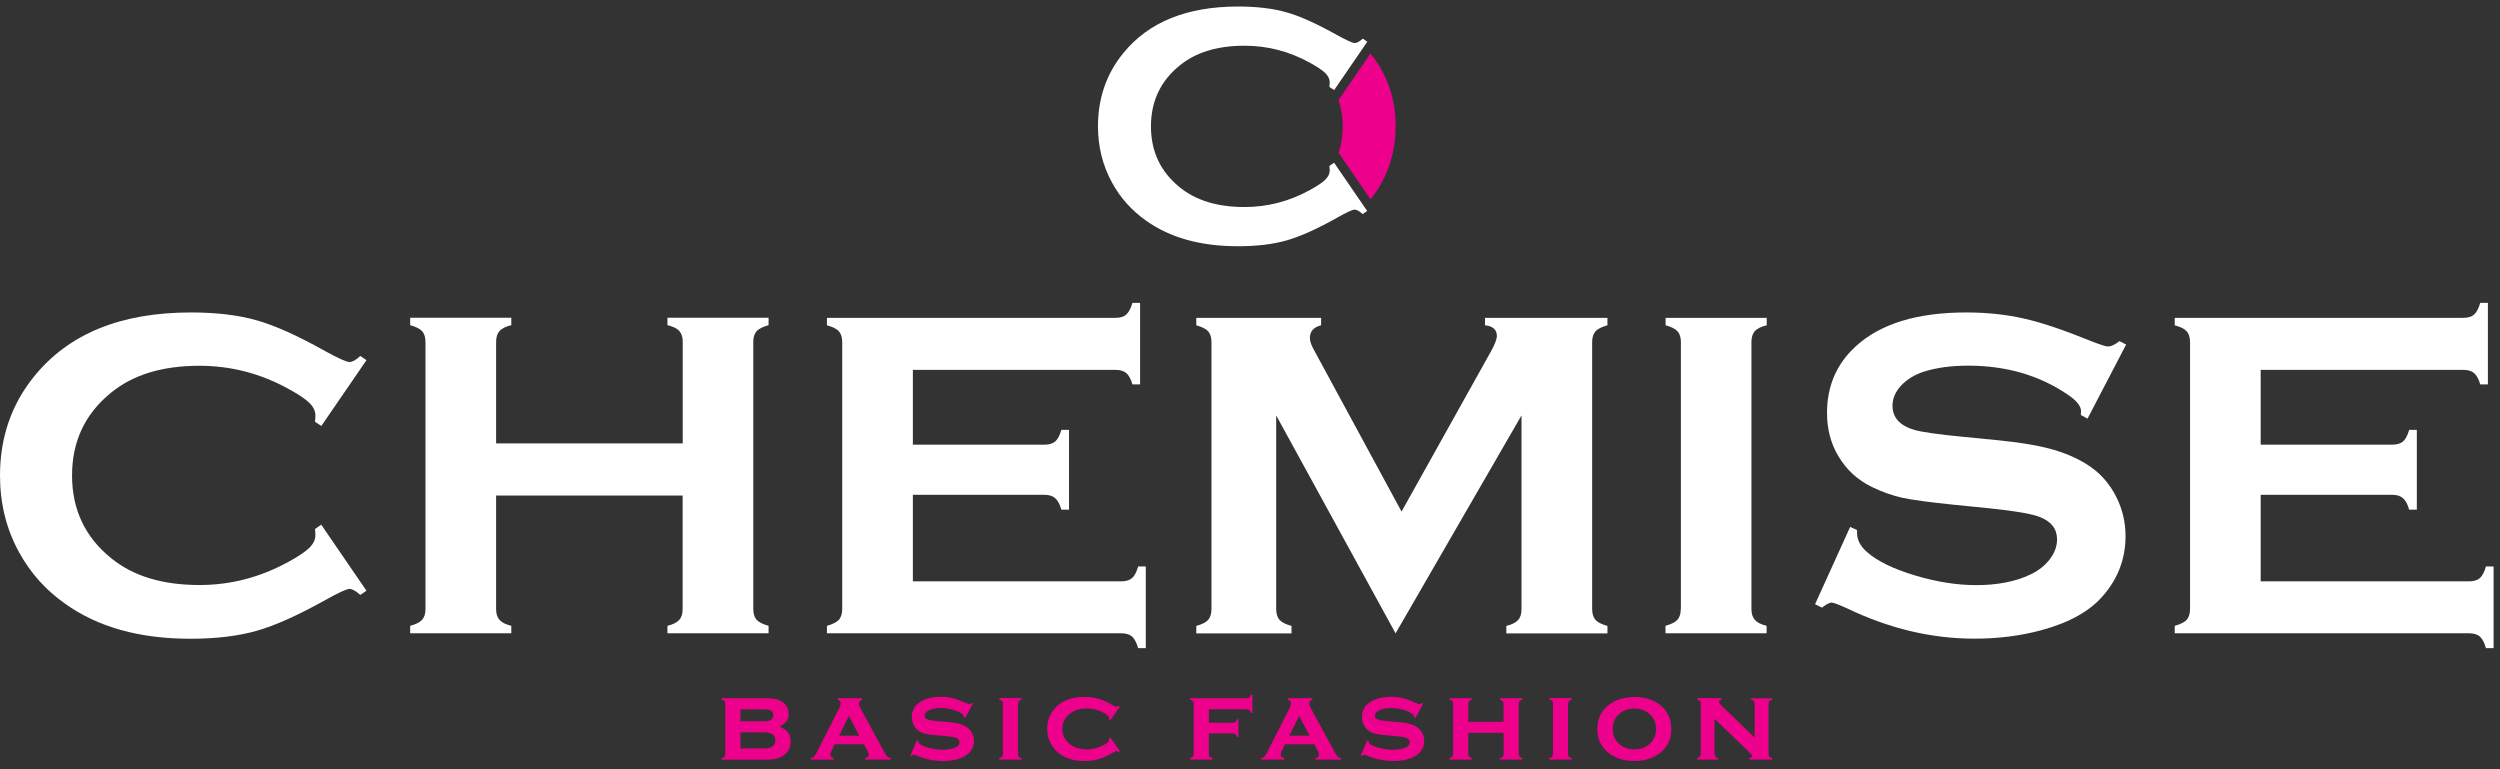
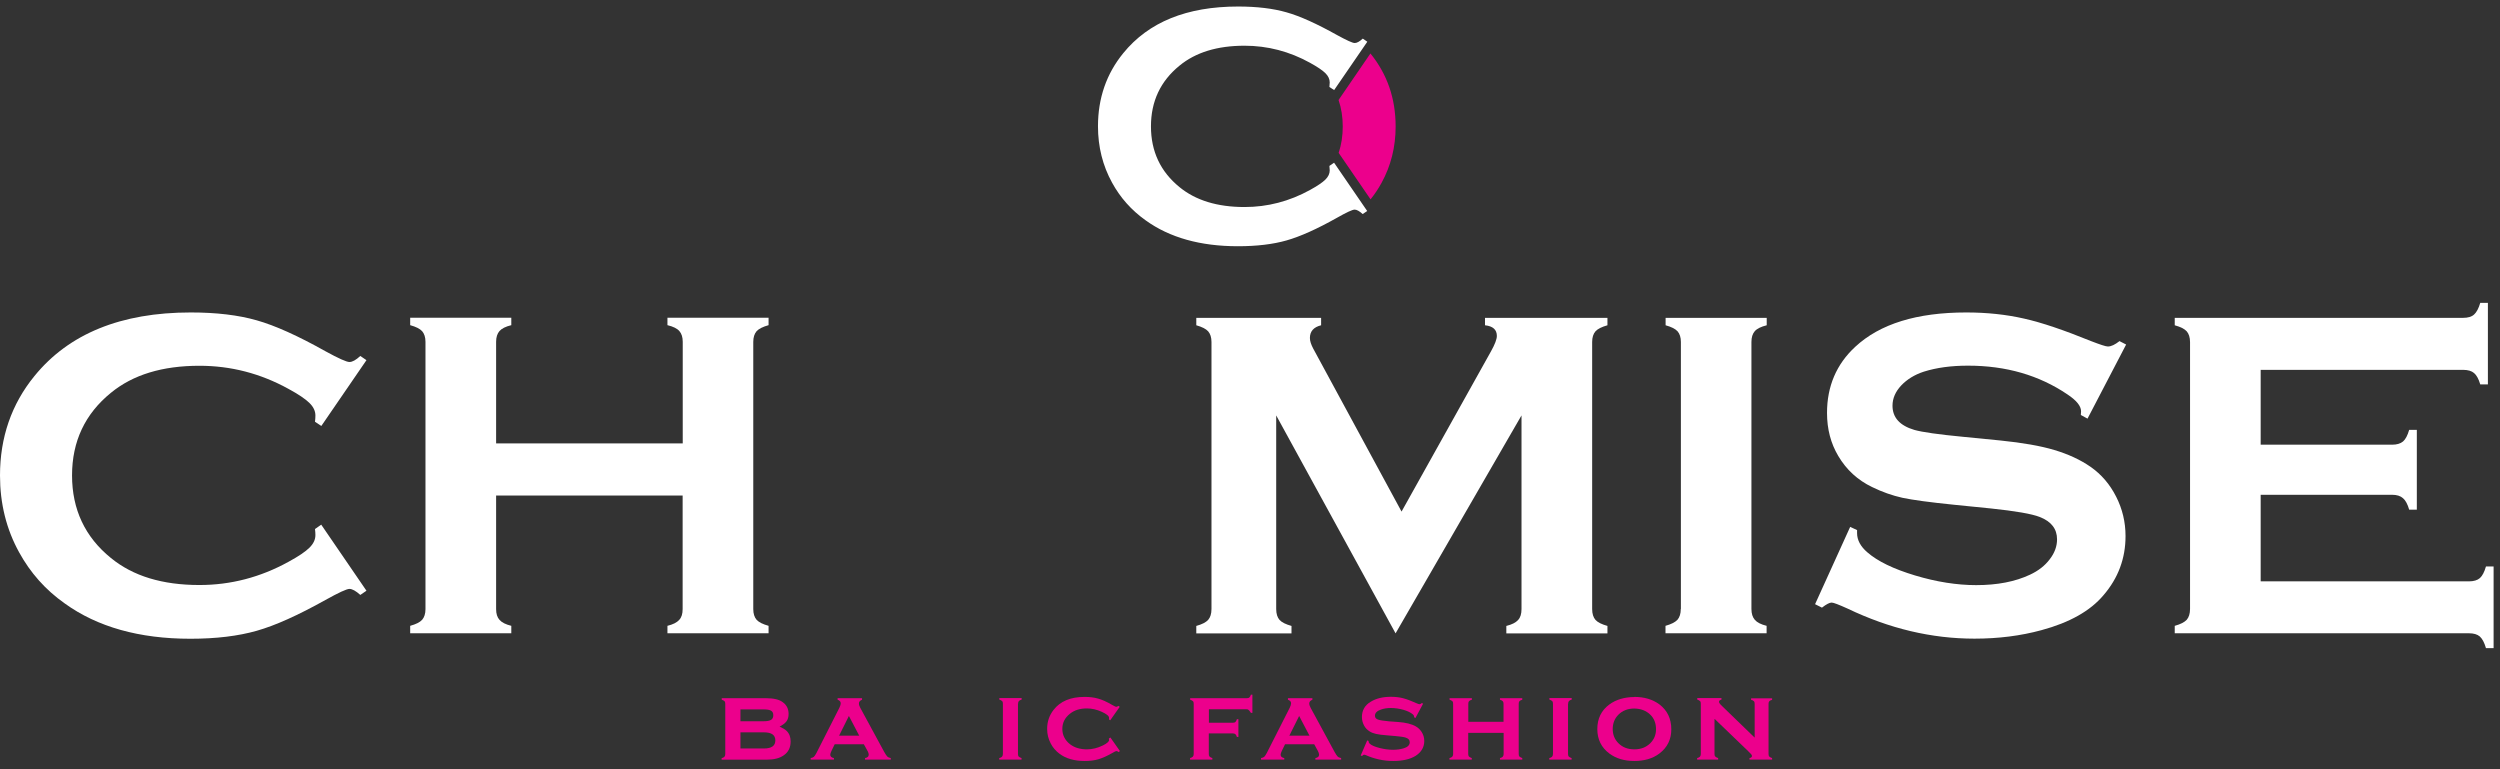
<svg xmlns="http://www.w3.org/2000/svg" width="182" height="56" viewBox="0 0 182 56" fill="none">
  <rect x="0" y="0" width="182" height="56" fill="#333333" stroke="none" />
  <path d="M23.393 38.207L26.678 43.005L26.231 43.311C25.91 43.021 25.643 42.872 25.44 42.872C25.236 42.872 24.648 43.146 23.691 43.679C21.708 44.785 20.046 45.537 18.69 45.921C17.341 46.305 15.734 46.501 13.861 46.501C10.145 46.501 7.095 45.647 4.712 43.93C3.3 42.934 2.203 41.688 1.395 40.214C0.463 38.529 0 36.655 0 34.617C0 31.841 0.839 29.419 2.509 27.373C5.017 24.292 8.812 22.747 13.884 22.747C15.75 22.747 17.349 22.936 18.69 23.32C20.022 23.696 21.692 24.448 23.691 25.57C24.648 26.095 25.228 26.354 25.44 26.354C25.651 26.354 25.91 26.212 26.231 25.915L26.678 26.22L23.393 31.01L22.931 30.704C22.954 30.524 22.962 30.375 22.962 30.25C22.962 29.928 22.821 29.623 22.531 29.34C22.241 29.05 21.732 28.705 20.994 28.306C18.956 27.184 16.8 26.628 14.519 26.628C11.822 26.628 9.682 27.279 8.075 28.596C6.185 30.132 5.245 32.139 5.245 34.609C5.245 37.078 6.185 39.093 8.075 40.622C9.682 41.939 11.822 42.589 14.519 42.589C16.8 42.589 18.956 42.025 20.994 40.904C21.732 40.504 22.241 40.159 22.531 39.869C22.821 39.579 22.962 39.281 22.962 38.952C22.962 38.834 22.954 38.678 22.931 38.513L23.393 38.191" fill="white" />
  <path d="M49.703 36.075H36.117V44.345C36.117 44.682 36.196 44.941 36.368 45.129C36.533 45.318 36.815 45.459 37.223 45.56V46.102H29.861V45.56C30.285 45.443 30.567 45.302 30.732 45.121C30.888 44.941 30.975 44.682 30.975 44.345V24.887C30.975 24.55 30.888 24.292 30.732 24.111C30.567 23.931 30.285 23.79 29.861 23.672V23.131H37.223V23.672C36.807 23.774 36.525 23.915 36.36 24.104C36.204 24.284 36.117 24.543 36.117 24.88V32.28H49.703V24.88C49.703 24.543 49.617 24.284 49.46 24.104C49.296 23.915 49.014 23.774 48.59 23.672V23.131H55.952V23.672C55.536 23.79 55.246 23.931 55.081 24.111C54.925 24.292 54.838 24.55 54.838 24.887V44.345C54.838 44.682 54.925 44.941 55.081 45.121C55.246 45.302 55.536 45.443 55.952 45.56V46.102H48.59V45.56C48.998 45.459 49.28 45.318 49.445 45.129C49.617 44.949 49.696 44.69 49.696 44.345V36.075" fill="white" />
-   <path d="M66.457 36.028V42.323H81.619C81.963 42.323 82.23 42.245 82.41 42.088C82.591 41.931 82.74 41.649 82.857 41.241H83.414V47.183H82.857C82.74 46.776 82.591 46.501 82.41 46.337C82.23 46.18 81.963 46.102 81.619 46.102H60.201V45.561C60.616 45.443 60.898 45.302 61.071 45.122C61.228 44.941 61.314 44.683 61.314 44.33V24.911C61.314 24.558 61.228 24.299 61.071 24.119C60.906 23.939 60.624 23.798 60.201 23.68V23.139H81.203C81.548 23.139 81.815 23.061 81.995 22.896C82.175 22.732 82.324 22.449 82.442 22.05H82.998V27.984H82.442C82.324 27.584 82.175 27.318 81.995 27.161C81.815 27.004 81.548 26.926 81.203 26.926H66.457V32.374H76.021C76.366 32.374 76.633 32.296 76.821 32.139C77.001 31.982 77.15 31.7 77.268 31.293H77.824V37.102H77.268C77.15 36.702 77.001 36.427 76.821 36.271C76.64 36.106 76.374 36.02 76.021 36.02H66.457" fill="white" />
  <path d="M101.594 46.102L92.907 30.242V44.337C92.907 44.69 92.994 44.949 93.15 45.129C93.315 45.31 93.605 45.451 94.021 45.568V46.109H87.09V45.568C87.506 45.451 87.788 45.31 87.953 45.129C88.109 44.949 88.196 44.69 88.196 44.337V24.895C88.196 24.558 88.109 24.299 87.953 24.119C87.788 23.939 87.506 23.798 87.09 23.68V23.139H96.177V23.68C95.635 23.813 95.361 24.119 95.361 24.605C95.361 24.832 95.447 25.083 95.604 25.381L102.033 37.243L108.54 25.585C108.83 25.068 108.971 24.691 108.971 24.456C108.971 24.002 108.689 23.743 108.108 23.68V23.139H117.022V23.68C116.607 23.798 116.316 23.939 116.152 24.119C115.995 24.299 115.909 24.558 115.909 24.895V44.337C115.909 44.69 115.995 44.949 116.152 45.129C116.316 45.31 116.607 45.451 117.022 45.568V46.109H109.661V45.568C110.068 45.467 110.351 45.325 110.515 45.137C110.688 44.957 110.766 44.69 110.766 44.337V30.242L101.601 46.102" fill="white" />
  <path d="M122.369 44.33V24.895C122.369 24.558 122.283 24.299 122.126 24.119C121.961 23.939 121.679 23.798 121.256 23.68V23.139H128.617V23.68C128.202 23.782 127.912 23.923 127.747 24.111C127.59 24.292 127.504 24.55 127.504 24.895V44.33C127.504 44.682 127.59 44.941 127.755 45.129C127.92 45.318 128.202 45.459 128.609 45.56V46.102H121.248V45.56C121.664 45.443 121.946 45.302 122.118 45.121C122.275 44.941 122.361 44.682 122.361 44.33" fill="white" />
  <path d="M154.786 25.076L151.971 30.477L151.485 30.211C151.493 30.093 151.501 30.007 151.501 29.936C151.501 29.56 151.164 29.145 150.498 28.705C148.444 27.318 146.045 26.62 143.277 26.62C142.054 26.62 140.988 26.761 140.047 27.059C139.373 27.279 138.824 27.624 138.401 28.07C137.986 28.517 137.774 29.003 137.774 29.536C137.774 30.399 138.307 30.987 139.373 31.3C139.93 31.457 141.114 31.63 142.932 31.802L145.645 32.069C147.252 32.233 148.553 32.461 149.549 32.758C150.545 33.056 151.431 33.456 152.199 33.989C152.983 34.538 153.602 35.259 154.057 36.161C154.512 37.055 154.739 38.011 154.739 39.03C154.739 40.653 154.206 42.088 153.132 43.334C152.167 44.479 150.662 45.325 148.624 45.874C147.103 46.29 145.472 46.494 143.74 46.494C140.62 46.494 137.547 45.764 134.505 44.306C133.862 44.016 133.478 43.867 133.345 43.867C133.196 43.867 132.96 43.985 132.639 44.236L132.137 43.985L134.693 38.356L135.195 38.591V38.811C135.195 39.312 135.446 39.783 135.939 40.206C136.684 40.857 137.844 41.421 139.412 41.892C140.972 42.362 142.462 42.597 143.865 42.597C145.402 42.597 146.703 42.346 147.785 41.837C148.389 41.555 148.867 41.186 149.22 40.716C149.58 40.253 149.753 39.767 149.753 39.265C149.753 38.505 149.337 37.964 148.491 37.635C147.911 37.407 146.719 37.204 144.939 37.016L142.282 36.749C140.494 36.569 139.232 36.396 138.495 36.239C137.758 36.075 137.021 35.816 136.284 35.455C135.242 34.954 134.419 34.201 133.823 33.19C133.282 32.28 133.007 31.238 133.007 30.062C133.007 28.125 133.689 26.518 135.061 25.248C136.857 23.578 139.546 22.747 143.144 22.747C144.649 22.747 146.053 22.896 147.354 23.194C148.655 23.484 150.278 24.041 152.23 24.833C152.897 25.091 153.304 25.225 153.453 25.225C153.696 25.225 153.971 25.091 154.3 24.833L154.786 25.084" fill="white" />
  <path d="M164.577 36.028V42.323H179.739C180.084 42.323 180.351 42.245 180.531 42.088C180.711 41.931 180.86 41.649 180.978 41.241H181.534V47.183H180.978C180.86 46.776 180.711 46.501 180.531 46.337C180.351 46.18 180.084 46.102 179.739 46.102H158.321V45.561C158.745 45.443 159.019 45.302 159.192 45.122C159.348 44.941 159.435 44.683 159.435 44.33V24.911C159.435 24.558 159.348 24.299 159.192 24.119C159.027 23.939 158.745 23.798 158.321 23.68V23.139H179.324C179.669 23.139 179.935 23.061 180.115 22.896C180.296 22.732 180.445 22.449 180.562 22.05H181.119V27.984H180.562C180.445 27.584 180.296 27.318 180.115 27.161C179.935 27.004 179.669 26.926 179.324 26.926H164.577V32.374H174.142C174.487 32.374 174.753 32.296 174.941 32.139C175.122 31.982 175.271 31.7 175.388 31.293H175.945V37.102H175.388C175.271 36.702 175.122 36.427 174.941 36.271C174.761 36.106 174.494 36.02 174.142 36.02H164.577" fill="white" />
  <path d="M53.905 54.49H55.614C56.171 54.49 56.445 54.294 56.445 53.902C56.445 53.51 56.171 53.314 55.614 53.314H53.905V54.49ZM53.905 52.507H55.575C55.834 52.507 56.022 52.475 56.132 52.405C56.241 52.342 56.296 52.224 56.296 52.068C56.296 51.911 56.241 51.801 56.132 51.738C56.022 51.675 55.834 51.644 55.575 51.644H53.905V52.507ZM56.759 52.898C56.986 53 57.151 53.102 57.261 53.204C57.464 53.4 57.558 53.651 57.558 53.98C57.558 54.419 57.394 54.757 57.049 54.992C56.751 55.203 56.335 55.305 55.802 55.305H52.533V55.196C52.627 55.172 52.698 55.133 52.737 55.094C52.776 55.047 52.8 54.984 52.8 54.898V51.236C52.8 51.15 52.784 51.088 52.745 51.048C52.706 51.009 52.635 50.97 52.541 50.939V50.829H55.755C56.32 50.829 56.735 50.923 56.994 51.127C57.276 51.331 57.41 51.621 57.41 51.981C57.41 52.193 57.362 52.365 57.261 52.507C57.166 52.64 56.994 52.773 56.751 52.898H56.759Z" fill="#EC008C" />
  <path d="M62.552 53.557L61.8 52.122L61.086 53.557H62.552ZM62.882 54.184H60.765L60.53 54.67C60.475 54.788 60.443 54.882 60.443 54.945C60.443 55.07 60.53 55.156 60.71 55.188V55.297H59.017V55.188C59.118 55.172 59.197 55.141 59.252 55.094C59.299 55.047 59.361 54.96 59.432 54.827L61.11 51.519C61.172 51.393 61.204 51.283 61.204 51.19C61.204 51.08 61.126 50.993 60.977 50.939V50.829H62.756V50.939C62.607 51.001 62.529 51.088 62.529 51.213C62.529 51.299 62.56 51.409 62.631 51.534L64.371 54.741C64.465 54.913 64.543 55.023 64.598 55.078C64.653 55.133 64.74 55.164 64.849 55.188V55.297H62.976V55.188C63.156 55.156 63.242 55.078 63.242 54.945C63.242 54.866 63.211 54.757 63.14 54.639L62.889 54.184H62.882Z" fill="#EC008C" />
-   <path d="M70.823 51.229L70.267 52.271L70.173 52.216C70.173 52.13 70.141 52.06 70.086 52.013C69.93 51.879 69.702 51.762 69.397 51.675C69.091 51.589 68.785 51.542 68.472 51.542C68.205 51.542 67.97 51.581 67.766 51.652C67.468 51.754 67.319 51.903 67.319 52.107C67.319 52.24 67.39 52.326 67.531 52.381C67.672 52.436 67.946 52.475 68.354 52.514L69.005 52.561C69.569 52.6 70 52.71 70.298 52.883C70.463 52.977 70.596 53.11 70.706 53.267C70.839 53.471 70.91 53.69 70.91 53.941C70.91 54.396 70.698 54.756 70.282 55.023C69.883 55.274 69.334 55.399 68.652 55.399C67.97 55.399 67.288 55.258 66.645 54.968C66.606 54.952 66.566 54.944 66.535 54.944C66.48 54.944 66.425 54.976 66.378 55.039L66.276 54.999L66.747 53.902L66.849 53.941V53.972C66.849 54.043 66.88 54.098 66.935 54.145C67.068 54.263 67.311 54.364 67.648 54.451C67.985 54.537 68.315 54.584 68.644 54.584C68.934 54.584 69.193 54.545 69.42 54.474C69.702 54.388 69.851 54.239 69.851 54.035C69.851 53.87 69.757 53.761 69.553 53.698C69.42 53.651 69.185 53.62 68.848 53.588L68.205 53.533C67.86 53.51 67.593 53.471 67.413 53.431C67.233 53.392 67.068 53.33 66.935 53.243C66.762 53.134 66.621 52.992 66.527 52.804C66.433 52.624 66.378 52.42 66.378 52.201C66.378 51.715 66.59 51.338 67.029 51.08C67.421 50.844 67.907 50.727 68.487 50.727C68.801 50.727 69.099 50.758 69.365 50.829C69.64 50.899 69.961 51.017 70.337 51.189C70.447 51.236 70.525 51.268 70.573 51.268C70.62 51.268 70.674 51.236 70.745 51.181L70.839 51.236" fill="#EC008C" />
  <path d="M74.108 51.236V54.89C74.108 54.976 74.124 55.039 74.163 55.078C74.202 55.125 74.273 55.156 74.367 55.188V55.297H72.744V55.188C72.838 55.164 72.909 55.133 72.948 55.086C72.987 55.039 73.011 54.976 73.011 54.89V51.229C73.011 51.142 72.995 51.08 72.956 51.041C72.917 51.001 72.846 50.962 72.752 50.931V50.821H74.375V50.931C74.281 50.954 74.21 50.993 74.171 51.041C74.132 51.088 74.116 51.15 74.116 51.229" fill="#EC008C" />
  <path d="M80.842 53.698L81.532 54.678L81.438 54.749C81.375 54.702 81.32 54.678 81.281 54.678C81.234 54.678 81.124 54.725 80.96 54.827C80.583 55.039 80.254 55.188 79.964 55.274C79.674 55.36 79.345 55.399 78.968 55.399C78.216 55.399 77.604 55.227 77.134 54.874C76.867 54.678 76.648 54.427 76.491 54.122C76.319 53.792 76.232 53.447 76.232 53.063C76.232 52.538 76.389 52.075 76.703 51.676C77.189 51.048 77.942 50.735 78.953 50.735C79.329 50.735 79.658 50.774 79.948 50.86C80.239 50.939 80.568 51.088 80.944 51.307C81.117 51.401 81.218 51.456 81.266 51.456C81.305 51.456 81.359 51.433 81.422 51.386L81.516 51.456L80.826 52.436L80.732 52.373C80.732 52.373 80.732 52.319 80.74 52.311C80.74 52.287 80.74 52.271 80.74 52.256C80.74 52.123 80.552 51.974 80.184 51.809C79.831 51.652 79.478 51.574 79.125 51.574C78.624 51.574 78.216 51.699 77.894 51.958C77.526 52.248 77.338 52.616 77.338 53.063C77.338 53.51 77.526 53.886 77.894 54.176C78.216 54.427 78.631 54.553 79.125 54.553C79.509 54.553 79.901 54.459 80.285 54.27C80.583 54.122 80.74 53.988 80.74 53.879C80.74 53.879 80.74 53.839 80.725 53.769L80.819 53.698" fill="#EC008C" />
-   <path d="M88 53.4V54.89C88 54.976 88.016 55.031 88.055 55.078C88.094 55.125 88.165 55.156 88.259 55.188V55.297H86.636V55.188C86.73 55.164 86.8 55.125 86.84 55.086C86.879 55.039 86.902 54.976 86.902 54.898V51.236C86.902 51.15 86.887 51.087 86.847 51.048C86.808 51.009 86.738 50.97 86.644 50.938V50.829H90.759C90.846 50.829 90.916 50.813 90.955 50.774C91.002 50.735 91.034 50.664 91.065 50.57H91.175V51.895H91.065C91.034 51.801 91.002 51.73 90.955 51.691C90.908 51.652 90.846 51.636 90.759 51.636H88.008V52.616H89.74C89.826 52.616 89.897 52.6 89.936 52.561C89.975 52.522 90.015 52.459 90.046 52.358H90.156V53.651H90.046C90.015 53.557 89.983 53.486 89.936 53.447C89.889 53.408 89.826 53.392 89.74 53.392H88.008" fill="#EC008C" />
+   <path d="M88 53.4V54.89C88 54.976 88.016 55.031 88.055 55.078C88.094 55.125 88.165 55.156 88.259 55.188V55.297H86.636V55.188C86.73 55.164 86.8 55.125 86.84 55.086C86.879 55.039 86.902 54.976 86.902 54.898V51.236C86.902 51.15 86.887 51.087 86.847 51.048C86.808 51.009 86.738 50.97 86.644 50.938V50.829H90.759C90.846 50.829 90.916 50.813 90.955 50.774C91.002 50.735 91.034 50.664 91.065 50.57H91.175V51.895H91.065C90.908 51.652 90.846 51.636 90.759 51.636H88.008V52.616H89.74C89.826 52.616 89.897 52.6 89.936 52.561C89.975 52.522 90.015 52.459 90.046 52.358H90.156V53.651H90.046C90.015 53.557 89.983 53.486 89.936 53.447C89.889 53.408 89.826 53.392 89.74 53.392H88.008" fill="#EC008C" />
  <path d="M95.33 53.557L94.578 52.122L93.864 53.557H95.33ZM95.667 54.184H93.55L93.315 54.67C93.26 54.788 93.229 54.882 93.229 54.945C93.229 55.07 93.315 55.156 93.496 55.188V55.297H91.802V55.188C91.904 55.172 91.983 55.141 92.037 55.094C92.085 55.047 92.147 54.96 92.218 54.827L93.895 51.519C93.958 51.393 93.99 51.283 93.99 51.19C93.99 51.08 93.911 50.993 93.762 50.939V50.829H95.542V50.939C95.393 51.001 95.314 51.088 95.314 51.213C95.314 51.299 95.346 51.409 95.416 51.534L97.157 54.741C97.251 54.913 97.329 55.023 97.384 55.078C97.439 55.133 97.525 55.164 97.635 55.188V55.297H95.761V55.188C95.942 55.156 96.028 55.078 96.028 54.945C96.028 54.866 95.996 54.757 95.926 54.639L95.675 54.184H95.667Z" fill="#EC008C" />
  <path d="M103.601 51.229L103.044 52.271L102.95 52.216C102.95 52.13 102.919 52.06 102.864 52.013C102.707 51.879 102.48 51.762 102.174 51.675C101.868 51.589 101.562 51.542 101.249 51.542C100.982 51.542 100.747 51.581 100.543 51.652C100.245 51.754 100.096 51.903 100.096 52.107C100.096 52.24 100.167 52.326 100.308 52.381C100.449 52.436 100.724 52.475 101.131 52.514L101.782 52.561C102.346 52.6 102.778 52.71 103.075 52.883C103.24 52.977 103.373 53.11 103.483 53.267C103.616 53.471 103.687 53.69 103.687 53.941C103.687 54.396 103.475 54.756 103.06 55.023C102.66 55.274 102.111 55.399 101.429 55.399C100.747 55.399 100.065 55.258 99.422 54.968C99.383 54.952 99.344 54.944 99.312 54.944C99.257 54.944 99.203 54.976 99.163 55.039L99.061 54.999L99.532 53.902L99.634 53.941V53.972C99.634 54.043 99.665 54.098 99.72 54.145C99.853 54.263 100.089 54.364 100.426 54.451C100.763 54.537 101.092 54.584 101.421 54.584C101.711 54.584 101.97 54.545 102.197 54.474C102.48 54.388 102.629 54.239 102.629 54.035C102.629 53.87 102.534 53.761 102.331 53.698C102.197 53.651 101.962 53.62 101.625 53.588L100.982 53.533C100.637 53.51 100.371 53.471 100.183 53.431C100.002 53.392 99.838 53.33 99.704 53.243C99.532 53.134 99.391 52.992 99.297 52.804C99.203 52.624 99.148 52.42 99.148 52.201C99.148 51.715 99.359 51.338 99.799 51.08C100.19 50.844 100.676 50.727 101.257 50.727C101.57 50.727 101.868 50.758 102.135 50.829C102.409 50.899 102.73 51.017 103.107 51.189C103.217 51.236 103.295 51.268 103.342 51.268C103.389 51.268 103.444 51.236 103.514 51.181L103.609 51.236" fill="#EC008C" />
  <path d="M109.449 53.353H106.886V54.89C106.886 54.968 106.901 55.031 106.94 55.078C106.98 55.117 107.05 55.156 107.144 55.188V55.297H105.521V55.188C105.616 55.164 105.686 55.133 105.725 55.086C105.765 55.039 105.788 54.976 105.788 54.898V51.236C105.788 51.15 105.772 51.088 105.733 51.048C105.694 51.009 105.623 50.97 105.529 50.939V50.829H107.152V50.939C107.05 50.962 106.988 51.001 106.948 51.048C106.909 51.088 106.893 51.15 106.893 51.236V52.546H109.457V51.236C109.457 51.15 109.441 51.095 109.402 51.048C109.363 51.009 109.3 50.97 109.198 50.939V50.829H110.821V50.939C110.727 50.962 110.656 51.001 110.617 51.048C110.578 51.088 110.562 51.15 110.562 51.236V54.89C110.562 54.976 110.578 55.039 110.617 55.078C110.656 55.117 110.727 55.156 110.821 55.188V55.297H109.198V55.188C109.292 55.164 109.363 55.133 109.402 55.086C109.441 55.039 109.465 54.976 109.465 54.898V53.361" fill="#EC008C" />
  <path d="M114.153 51.236V54.89C114.153 54.976 114.169 55.039 114.208 55.078C114.247 55.125 114.318 55.156 114.412 55.188V55.297H112.789V55.188C112.883 55.164 112.954 55.133 112.993 55.086C113.032 55.039 113.056 54.976 113.056 54.89V51.229C113.056 51.142 113.04 51.08 113.001 51.041C112.962 51.001 112.891 50.962 112.797 50.931V50.821H114.42V50.931C114.326 50.954 114.255 50.993 114.216 51.041C114.177 51.088 114.161 51.15 114.161 51.229" fill="#EC008C" />
  <path d="M118.982 51.581C118.504 51.581 118.12 51.73 117.822 52.028C117.547 52.303 117.406 52.656 117.406 53.071C117.406 53.487 117.547 53.831 117.822 54.106C118.12 54.404 118.504 54.553 118.982 54.553C119.46 54.553 119.836 54.404 120.142 54.106C120.417 53.831 120.558 53.494 120.558 53.087C120.558 52.648 120.417 52.295 120.142 52.028C119.844 51.738 119.452 51.589 118.982 51.581ZM118.974 50.735C119.703 50.735 120.307 50.915 120.801 51.276C121.381 51.715 121.671 52.319 121.671 53.102C121.671 53.831 121.381 54.419 120.801 54.858C120.323 55.219 119.711 55.399 118.982 55.399C118.253 55.399 117.649 55.219 117.163 54.858C116.575 54.419 116.285 53.824 116.285 53.071C116.285 52.319 116.575 51.715 117.163 51.284C117.649 50.931 118.245 50.751 118.974 50.743V50.735Z" fill="#EC008C" />
  <path d="M124.815 52.35V54.89C124.815 54.968 124.831 55.039 124.878 55.078C124.917 55.125 124.98 55.156 125.081 55.188V55.297H123.553V55.188C123.647 55.164 123.717 55.133 123.757 55.086C123.796 55.039 123.819 54.976 123.819 54.89V51.229C123.819 51.142 123.804 51.08 123.764 51.041C123.725 51.001 123.655 50.962 123.561 50.931V50.821H125.324V50.931C125.207 50.962 125.144 51.009 125.144 51.088C125.144 51.15 125.191 51.229 125.277 51.315L127.739 53.698V51.236C127.739 51.15 127.723 51.088 127.684 51.048C127.645 51.001 127.582 50.97 127.48 50.947V50.837H129.009V50.947C128.915 50.97 128.844 51.009 128.805 51.048C128.766 51.095 128.75 51.158 128.75 51.236V54.89C128.75 54.976 128.766 55.039 128.805 55.078C128.844 55.125 128.915 55.156 129.009 55.188V55.297H127.363V55.188C127.48 55.164 127.543 55.117 127.543 55.039C127.543 55 127.527 54.96 127.496 54.921C127.465 54.882 127.386 54.804 127.269 54.686L124.831 52.342" fill="#EC008C" />
  <path d="M99.767 14.523C100.073 14.147 100.34 13.747 100.575 13.316C101.257 12.077 101.602 10.706 101.602 9.208C101.602 7.17 100.99 5.398 99.767 3.893L97.447 7.28C97.651 7.875 97.752 8.518 97.752 9.208C97.752 9.898 97.651 10.541 97.455 11.129L99.783 14.523" fill="#EC008C" />
  <path d="M97.118 11.842L99.532 15.362L99.203 15.582C98.968 15.37 98.772 15.26 98.615 15.26C98.458 15.26 98.035 15.456 97.329 15.856C95.879 16.672 94.656 17.22 93.66 17.503C92.672 17.785 91.489 17.926 90.117 17.926C87.389 17.926 85.146 17.299 83.398 16.037C82.363 15.3 81.556 14.39 80.96 13.3C80.278 12.062 79.933 10.69 79.933 9.193C79.933 7.154 80.545 5.375 81.775 3.869C83.618 1.604 86.401 0.475 90.132 0.475C91.504 0.475 92.68 0.616 93.66 0.898C94.64 1.173 95.863 1.729 97.337 2.552C98.043 2.937 98.466 3.132 98.623 3.132C98.78 3.132 98.968 3.031 99.211 2.811L99.54 3.038L97.125 6.558L96.781 6.331C96.796 6.198 96.804 6.088 96.804 6.002C96.804 5.767 96.702 5.539 96.49 5.328C96.279 5.116 95.902 4.865 95.362 4.567C93.872 3.744 92.281 3.328 90.603 3.328C88.627 3.328 87.052 3.807 85.868 4.779C84.48 5.908 83.79 7.382 83.79 9.2C83.79 11.019 84.48 12.493 85.868 13.622C87.044 14.586 88.619 15.072 90.603 15.072C92.281 15.072 93.864 14.657 95.362 13.834C95.902 13.536 96.279 13.285 96.49 13.073C96.702 12.861 96.804 12.642 96.804 12.399C96.804 12.313 96.796 12.203 96.781 12.078L97.125 11.842" fill="white" />
</svg>